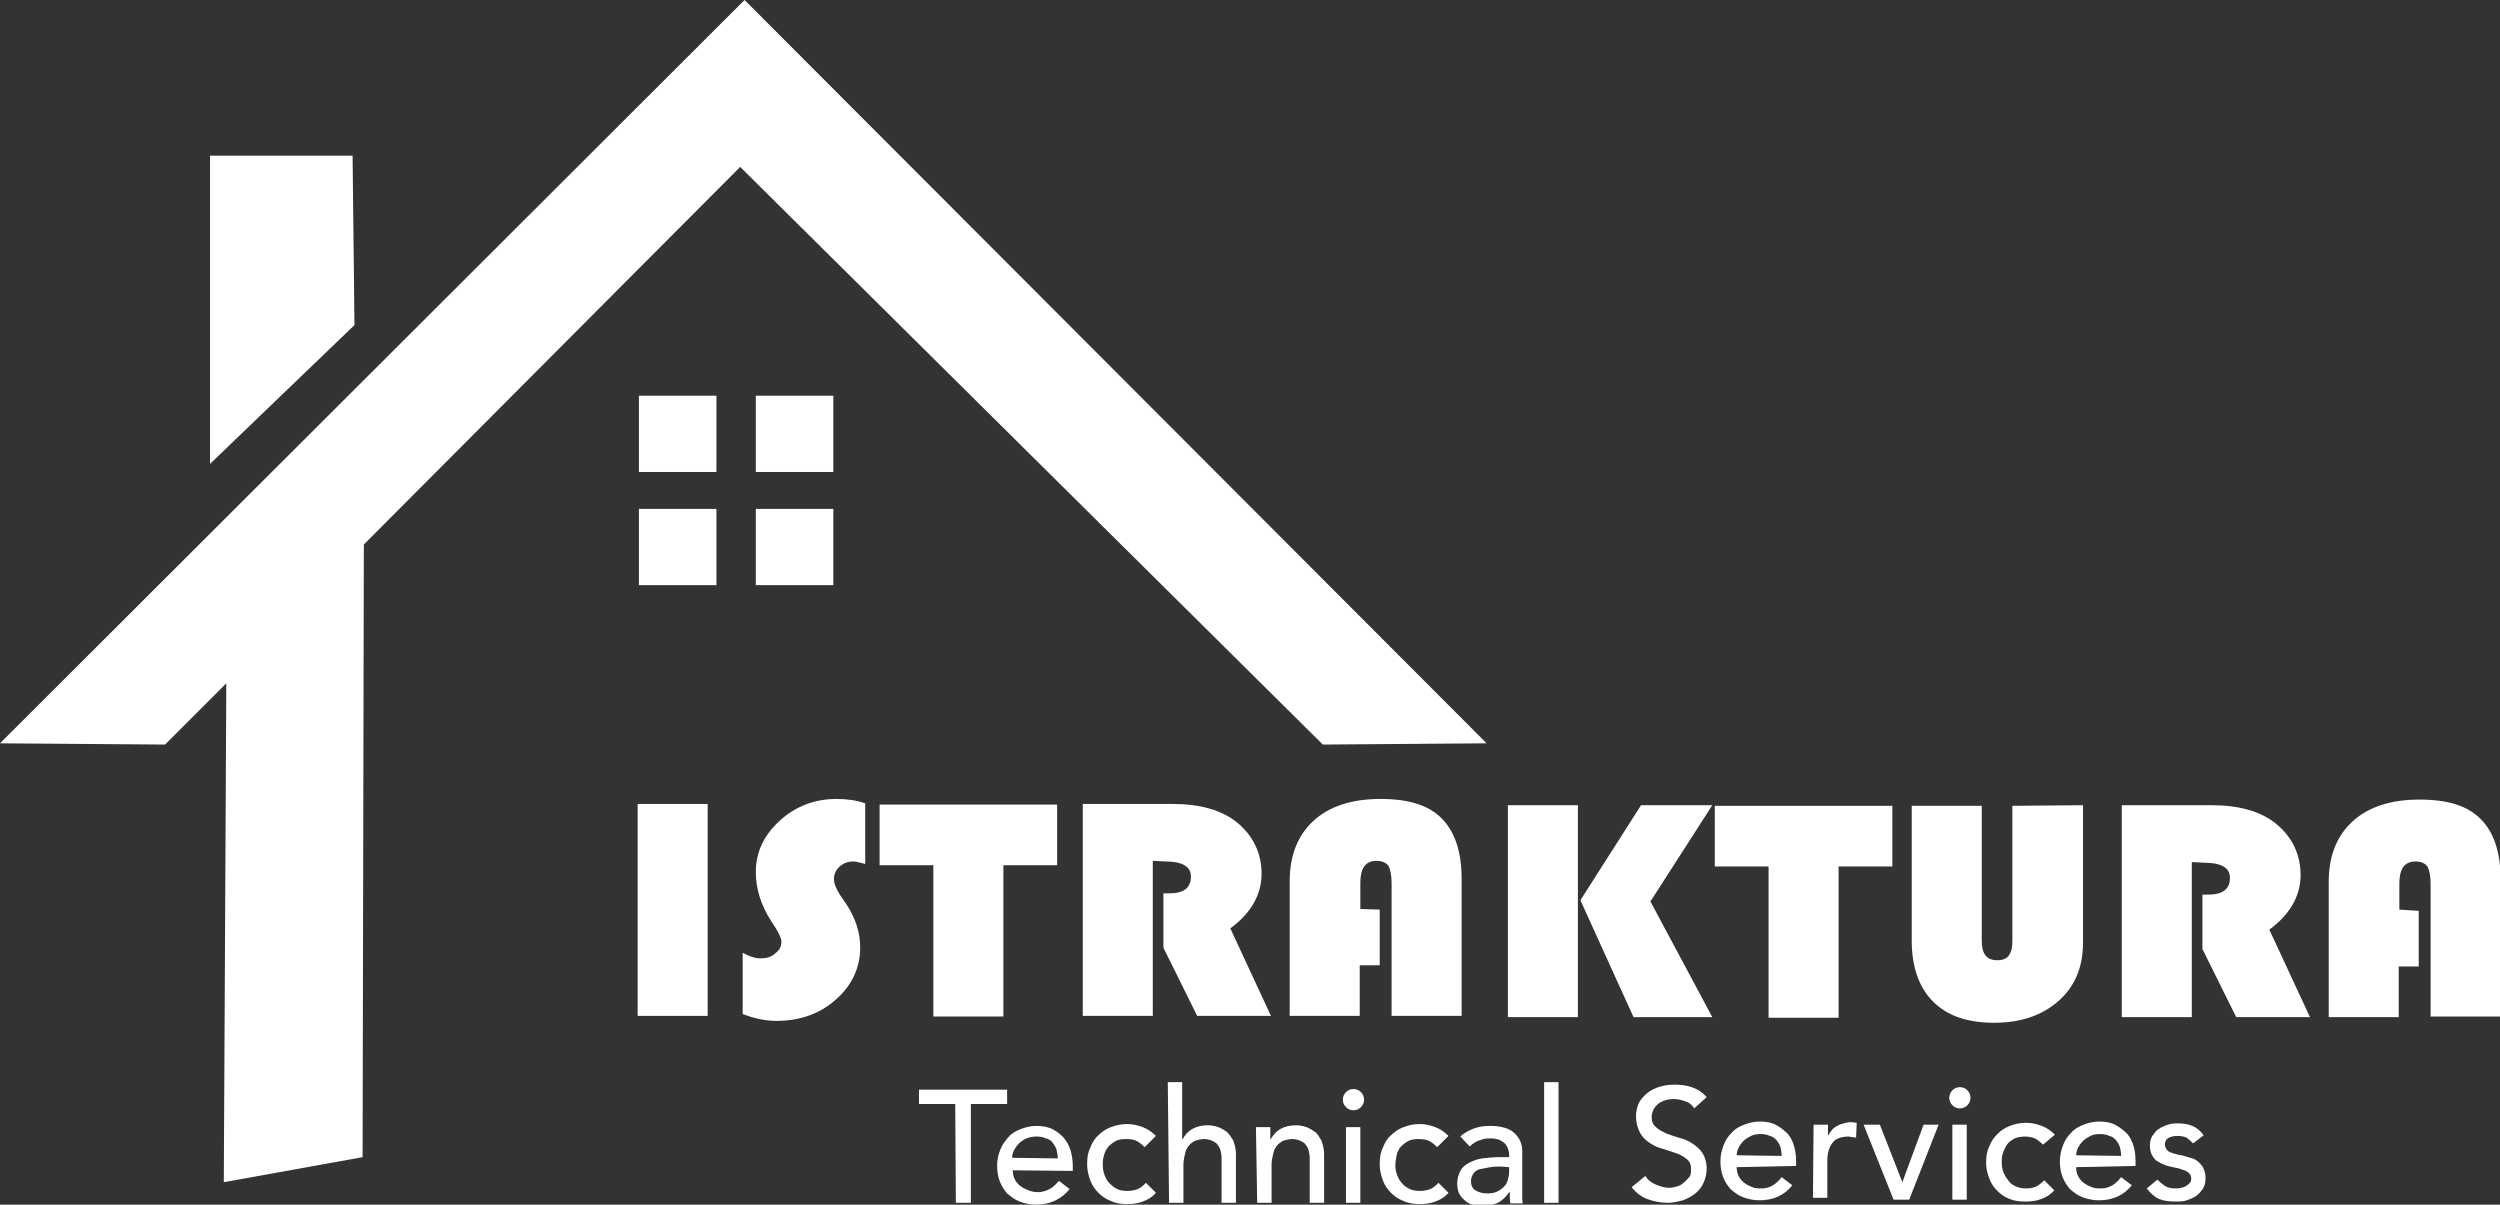
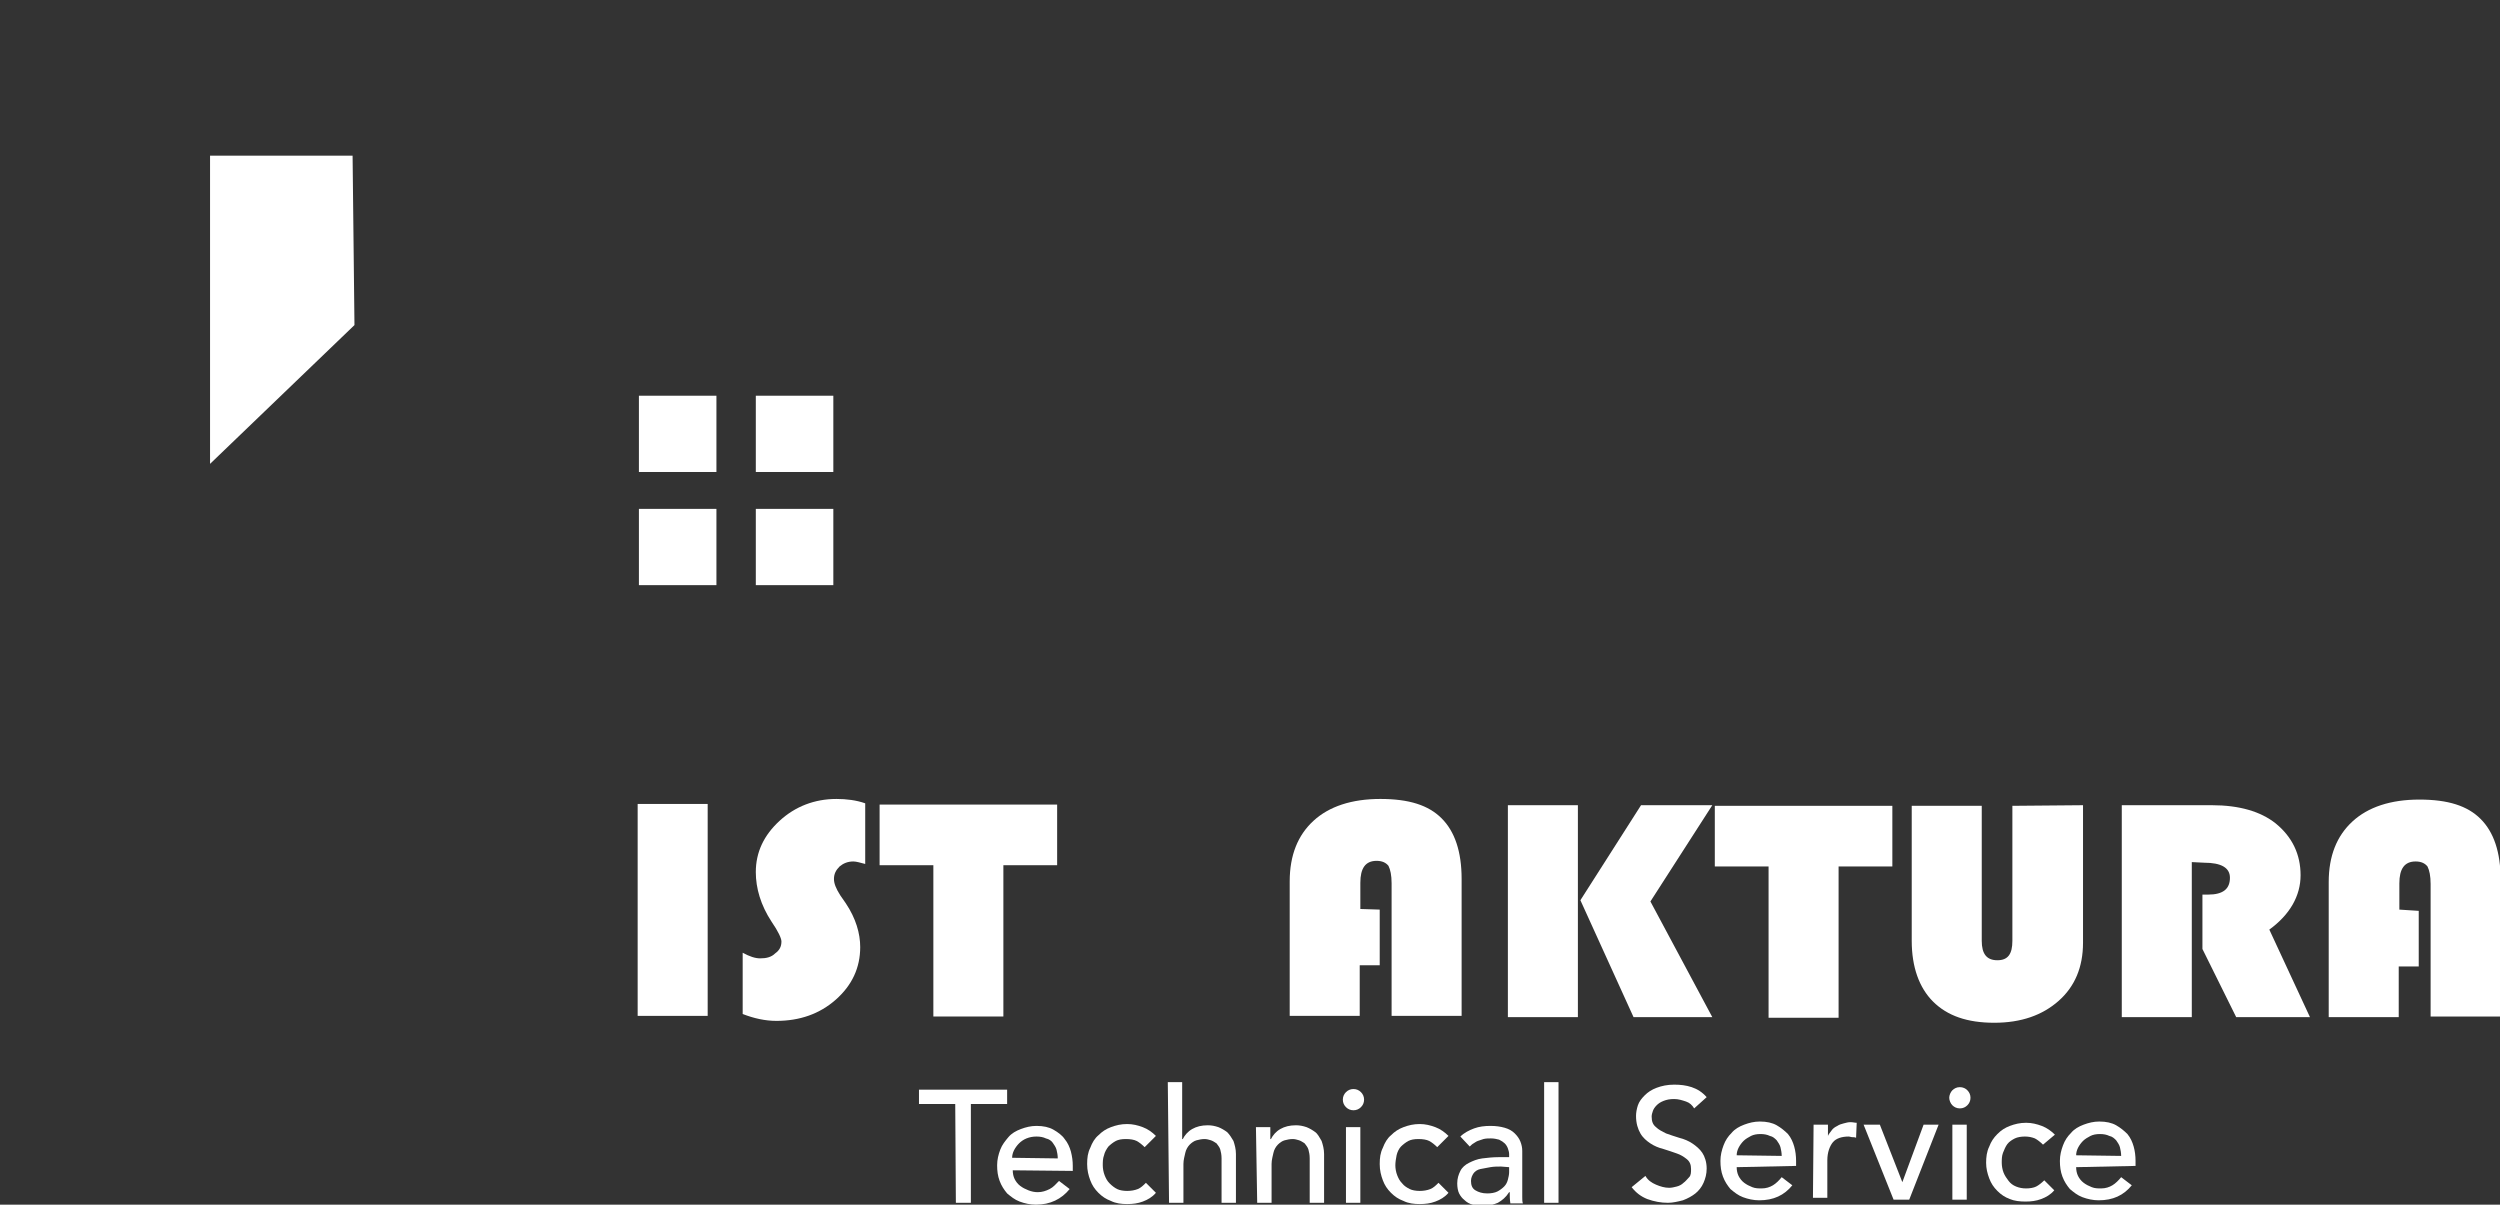
<svg xmlns="http://www.w3.org/2000/svg" id="Layer_1" x="0px" y="0px" viewBox="0 0 399.9 192.7" style="enable-background:new 0 0 399.9 192.7;" xml:space="preserve">
  <rect x="0" y="0" width="399.9" height="192.7" fill="#333333" stroke="none" />
  <style type="text/css">	.st0{fill:#FFFFFF;}</style>
-   <polygon class="st0" points="58,185.1 35.8,189.1 36.2,109.3 26.4,119.1 0,118.9 119.1,0 237.8,118.9 211.6,119.1 118.4,26.7  58.2,87.1 " />
  <polygon class="st0" points="56.4,24.9 33.6,24.9 33.6,74.2 56.7,52 " />
  <rect x="102.2" y="63.3" class="st0" width="12.4" height="12.2" />
  <rect x="120.9" y="63.3" class="st0" width="12.4" height="12.2" />
  <rect x="102.2" y="81.4" class="st0" width="12.4" height="12.2" />
  <rect x="120.9" y="81.4" class="st0" width="12.4" height="12.2" />
  <path class="st0" d="M113.2,128.6v33.9H102v-33.9H113.2z" />
  <path class="st0" d="M138.4,128.5v9.7c-0.8-0.2-1.4-0.4-1.9-0.4c-0.9,0-1.6,0.3-2.2,0.8c-0.6,0.6-0.9,1.2-0.9,2c0,0.7,0.3,1.5,1,2.6 l0.9,1.3c1.6,2.4,2.3,4.8,2.3,7c0,3.3-1.3,6.1-3.9,8.4s-5.8,3.4-9.5,3.4c-1.8,0-3.6-0.4-5.4-1.1v-9.8c1.1,0.6,2,0.9,2.8,0.9 c1,0,1.8-0.2,2.4-0.8c0.7-0.5,1-1.1,1-1.9c0-0.5-0.5-1.6-1.6-3.2c-1.7-2.6-2.5-5.3-2.5-7.9c0-3.2,1.3-5.9,3.8-8.2s5.6-3.5,9.1-3.5 C135.4,127.8,137,128,138.4,128.5L138.4,128.5z" />
  <path class="st0" d="M160.5,138.4v24.2h-11.2v-24.2h-8.6v-9.7h28.4v9.7H160.5L160.5,138.4z" />
-   <path class="st0" d="M184.4,137.7v24.8h-11.2v-33.9h14.4c4.4,0,7.8,1,10.2,2.9c2.7,2.2,4,5,4,8.3s-1.7,6.3-5,8.7l6.5,14h-11.8 l-5.4-10.9v-8.7h0.9c2.4,0,3.5-0.9,3.5-2.7c0-1.6-1.4-2.4-4.1-2.4L184.4,137.7L184.4,137.7z" />
  <path class="st0" d="M220.7,145.5v8.9h-3.2v8.1h-11.2V141c0-4.2,1.3-7.4,3.8-9.7s6.1-3.5,10.7-3.5s7.7,1,9.8,3.1s3.2,5.3,3.2,9.7 v21.9h-11.2v-21.2c0-1.3-0.2-2.2-0.5-2.8c-0.4-0.5-1-0.8-1.9-0.8c-1.8,0-2.6,1.2-2.6,3.5v4.2L220.7,145.5L220.7,145.5z" />
  <path class="st0" d="M252.4,128.8v33.9h-11.2v-33.9L252.4,128.8L252.4,128.8z M273.9,128.8l-9.9,15.4l9.9,18.5h-12.6l-8.5-18.7 l9.7-15.2H273.9L273.9,128.8z" />
  <path class="st0" d="M294.1,138.6v24.2h-11.2v-24.2h-8.6v-9.7h28.4v9.7H294.1L294.1,138.6z" />
  <path class="st0" d="M333.2,128.8v22c0,3.9-1.3,7-3.9,9.3s-6,3.5-10.3,3.5s-7.5-1.1-9.8-3.4c-2.2-2.2-3.4-5.5-3.4-9.7v-21.6H317 v21.6c0,2.1,0.8,3.1,2.5,3.1s2.4-1,2.4-3.1v-21.6L333.2,128.8L333.2,128.8z" />
  <path class="st0" d="M350.6,137.9v24.8h-11.2v-33.9h14.4c4.4,0,7.8,1,10.2,2.9c2.7,2.2,4,5,4,8.3s-1.7,6.3-5,8.7l6.5,14h-11.8 l-5.4-10.9v-8.7h0.9c2.4,0,3.5-0.9,3.5-2.7c0-1.6-1.4-2.4-4.1-2.4L350.6,137.9L350.6,137.9z" />
  <path class="st0" d="M386.9,145.7v8.9h-3.2v8.1h-11.2v-21.6c0-4.2,1.3-7.4,3.8-9.7s6.1-3.5,10.7-3.5s7.7,1,9.8,3.1 c2.1,2.1,3.2,5.3,3.2,9.7v21.9h-11.2v-21.2c0-1.3-0.2-2.2-0.5-2.8c-0.4-0.5-1-0.8-1.9-0.8c-1.8,0-2.6,1.2-2.6,3.5v4.2L386.9,145.7 L386.9,145.7z" />
  <path class="st0" d="M152.8,176.6H147v-2.3h14.1v2.3h-5.8v15.8h-2.4L152.8,176.6L152.8,176.6z" />
  <path class="st0" d="M162,187.2c0,0.5,0.1,1,0.3,1.4s0.5,0.8,0.9,1.1s0.8,0.5,1.3,0.7s1,0.3,1.5,0.3c0.7,0,1.3-0.2,1.9-0.5 s1-0.8,1.5-1.3l1.7,1.3c-1.3,1.6-3.1,2.5-5.4,2.5c-0.9,0-1.8-0.2-2.6-0.5s-1.4-0.8-2-1.3c-0.5-0.6-0.9-1.2-1.2-2s-0.4-1.6-0.4-2.5 s0.2-1.7,0.5-2.5s0.8-1.4,1.3-2s1.2-1,2-1.3s1.6-0.5,2.5-0.5c1.1,0,2,0.2,2.7,0.6s1.4,0.9,1.8,1.5c0.5,0.6,0.8,1.3,1,2 c0.2,0.8,0.3,1.5,0.3,2.3v0.8L162,187.2L162,187.2z M169.2,185.3c0-0.5-0.1-1-0.2-1.4c-0.1-0.4-0.4-0.8-0.6-1.1s-0.6-0.6-1.1-0.7 c-0.4-0.2-0.9-0.3-1.5-0.3s-1.1,0.1-1.6,0.3s-0.9,0.5-1.2,0.8s-0.6,0.7-0.8,1.1s-0.3,0.8-0.3,1.2L169.2,185.3L169.2,185.3z" />
  <path class="st0" d="M183.1,183.5c-0.4-0.4-0.9-0.8-1.3-1s-1-0.3-1.7-0.3s-1.2,0.1-1.6,0.3s-0.9,0.6-1.2,0.9 c-0.3,0.4-0.6,0.9-0.7,1.4c-0.2,0.5-0.2,1.1-0.2,1.6s0.1,1.1,0.3,1.6s0.4,0.9,0.8,1.3s0.8,0.7,1.2,0.9s1,0.3,1.6,0.3 s1.2-0.1,1.7-0.3s0.9-0.6,1.3-1l1.6,1.6c-0.6,0.7-1.3,1.1-2.1,1.4c-0.8,0.3-1.6,0.4-2.5,0.4s-1.8-0.1-2.6-0.5 c-0.8-0.3-1.4-0.7-2-1.3s-1-1.2-1.3-2s-0.5-1.6-0.5-2.6s0.1-1.8,0.5-2.6c0.3-0.8,0.7-1.5,1.3-2c0.6-0.6,1.2-1,2-1.3s1.6-0.5,2.6-0.5 c0.9,0,1.7,0.2,2.5,0.5s1.5,0.8,2.1,1.4L183.1,183.5L183.1,183.5z" />
  <path class="st0" d="M186.8,173.1h2.3v9.1h0.1c0.3-0.6,0.8-1.2,1.5-1.6c0.7-0.4,1.5-0.6,2.5-0.6c0.6,0,1.1,0.1,1.7,0.3 c0.5,0.2,1,0.5,1.4,0.8c0.4,0.4,0.7,0.9,1,1.4c0.2,0.6,0.4,1.3,0.4,2.1v7.8h-2.3v-7.1c0-0.6-0.1-1-0.2-1.4s-0.4-0.7-0.6-1 c-0.3-0.2-0.6-0.4-0.9-0.5s-0.7-0.2-1-0.2c-0.5,0-0.9,0.1-1.3,0.2s-0.8,0.4-1.1,0.7s-0.6,0.8-0.7,1.3s-0.3,1.1-0.3,1.8v6.2H187 L186.8,173.1L186.8,173.1z" />
  <path class="st0" d="M200.9,180.3h2.3v1.9h0.1c0.3-0.6,0.8-1.2,1.5-1.6c0.7-0.4,1.5-0.6,2.5-0.6c0.6,0,1.1,0.1,1.7,0.3 c0.5,0.2,1,0.5,1.4,0.8s0.7,0.9,1,1.4c0.2,0.6,0.4,1.3,0.4,2.1v7.8h-2.3v-7.1c0-0.6-0.1-1-0.2-1.4s-0.4-0.7-0.6-1 c-0.3-0.2-0.6-0.4-0.9-0.5s-0.7-0.2-1-0.2c-0.5,0-0.9,0.1-1.3,0.2s-0.8,0.4-1.1,0.7s-0.6,0.8-0.7,1.3s-0.3,1.1-0.3,1.8v6.2h-2.3 L200.9,180.3L200.9,180.3z" />
  <path class="st0" d="M214.8,175.9c0-0.5,0.2-0.9,0.5-1.2s0.7-0.5,1.2-0.5s0.9,0.2,1.2,0.5s0.5,0.7,0.5,1.2s-0.2,0.9-0.5,1.2 s-0.7,0.5-1.2,0.5s-0.9-0.2-1.2-0.5S214.8,176.4,214.8,175.9z M215.3,180.3h2.3v12.1h-2.3V180.3z" />
-   <path class="st0" d="M229.9,183.5c-0.4-0.4-0.9-0.8-1.3-1s-1-0.3-1.7-0.3s-1.2,0.1-1.6,0.3s-0.9,0.6-1.2,0.9s-0.6,0.9-0.7,1.4 s-0.2,1.1-0.2,1.6s0.1,1.1,0.3,1.6s0.4,0.9,0.8,1.3c0.3,0.4,0.8,0.7,1.2,0.9s1,0.3,1.6,0.3s1.2-0.1,1.7-0.3s0.9-0.6,1.3-1l1.6,1.6 c-0.6,0.7-1.3,1.1-2.1,1.4c-0.8,0.3-1.6,0.4-2.5,0.4s-1.8-0.1-2.6-0.5c-0.8-0.3-1.4-0.7-2-1.3s-1-1.2-1.3-2s-0.5-1.6-0.5-2.6 s0.1-1.8,0.5-2.6c0.3-0.8,0.7-1.5,1.3-2c0.6-0.6,1.2-1,2-1.3s1.6-0.5,2.6-0.5c0.9,0,1.7,0.2,2.5,0.5s1.5,0.8,2.1,1.4L229.9,183.5 L229.9,183.5z" />
+   <path class="st0" d="M229.9,183.5c-0.4-0.4-0.9-0.8-1.3-1s-1-0.3-1.7-0.3s-1.2,0.1-1.6,0.3s-0.9,0.6-1.2,0.9s-0.6,0.9-0.7,1.4 s-0.2,1.1-0.2,1.6s0.1,1.1,0.3,1.6s0.4,0.9,0.8,1.3c0.3,0.4,0.8,0.7,1.2,0.9s1,0.3,1.6,0.3s1.2-0.1,1.7-0.3s0.9-0.6,1.3-1l1.6,1.6 c-0.6,0.7-1.3,1.1-2.1,1.4c-0.8,0.3-1.6,0.4-2.5,0.4s-1.8-0.1-2.6-0.5c-0.8-0.3-1.4-0.7-2-1.3s-1-1.2-1.3-2s-0.5-1.6-0.5-2.6 s0.1-1.8,0.5-2.6c0.3-0.8,0.7-1.5,1.3-2c0.6-0.6,1.2-1,2-1.3s1.6-0.5,2.6-0.5c0.9,0,1.7,0.2,2.5,0.5s1.5,0.8,2.1,1.4L229.9,183.5z" />
  <path class="st0" d="M233.6,181.8c0.6-0.6,1.4-1,2.2-1.3s1.7-0.4,2.6-0.4s1.6,0.1,2.3,0.3s1.2,0.5,1.6,0.9s0.7,0.8,0.9,1.3 s0.3,1,0.3,1.5v6.2c0,0.4,0,0.8,0,1.2s0,0.7,0.1,1h-2c-0.1-0.6-0.1-1.2-0.1-1.8h-0.1c-0.5,0.8-1.1,1.3-1.8,1.7 c-0.7,0.3-1.5,0.5-2.4,0.5c-0.6,0-1.1-0.1-1.6-0.2s-1-0.4-1.3-0.7c-0.4-0.3-0.7-0.7-0.9-1.1s-0.3-1-0.3-1.6c0-0.8,0.2-1.4,0.5-2 s0.8-1,1.4-1.3c0.6-0.3,1.3-0.6,2.1-0.7c0.8-0.1,1.7-0.2,2.6-0.2h1.7v-0.5c0-0.3-0.1-0.6-0.2-0.9s-0.3-0.6-0.5-0.8s-0.5-0.4-0.9-0.6 c-0.4-0.1-0.8-0.2-1.3-0.2c-0.4,0-0.8,0-1.2,0.1c-0.3,0.1-0.6,0.2-0.9,0.3c-0.3,0.1-0.5,0.3-0.7,0.4s-0.4,0.3-0.6,0.5L233.6,181.8 L233.6,181.8z M240.1,186.6c-0.6,0-1.1,0-1.7,0.1c-0.6,0.1-1.1,0.2-1.6,0.3s-0.9,0.4-1.1,0.7s-0.4,0.7-0.4,1.2 c0,0.7,0.2,1.2,0.7,1.5s1.1,0.5,1.9,0.5c0.6,0,1.2-0.1,1.6-0.3s0.8-0.5,1.1-0.8s0.5-0.7,0.6-1.1s0.2-0.8,0.2-1.2v-0.8L240.1,186.6 L240.1,186.6z" />
  <path class="st0" d="M247,173.1h2.3v19.3H247V173.1z" />
  <path class="st0" d="M263.2,188.1c0.4,0.7,1,1.1,1.7,1.4s1.4,0.5,2.1,0.5c0.4,0,0.8-0.1,1.2-0.2c0.4-0.1,0.8-0.3,1.1-0.6 c0.3-0.2,0.6-0.6,0.9-0.9s0.3-0.8,0.3-1.3c0-0.7-0.2-1.2-0.7-1.6s-1-0.7-1.6-0.9s-1.4-0.5-2.1-0.7c-0.8-0.2-1.5-0.5-2.1-0.9 s-1.2-0.9-1.6-1.6s-0.7-1.6-0.7-2.8c0-0.5,0.1-1.1,0.3-1.7s0.6-1.1,1.1-1.6s1.1-0.9,1.9-1.2s1.7-0.5,2.8-0.5c1,0,1.9,0.1,2.8,0.4 s1.7,0.8,2.4,1.6l-2,1.8c-0.3-0.5-0.7-0.9-1.3-1.1s-1.2-0.4-1.9-0.4s-1.2,0.1-1.7,0.3s-0.8,0.4-1.1,0.7c-0.3,0.3-0.5,0.6-0.6,0.9 c-0.1,0.3-0.2,0.6-0.2,0.9c0,0.8,0.2,1.3,0.7,1.7c0.4,0.4,1,0.7,1.6,1c0.6,0.2,1.4,0.5,2.1,0.7c0.8,0.2,1.5,0.5,2.1,0.9 s1.2,0.9,1.6,1.5s0.7,1.5,0.7,2.5c0,0.9-0.2,1.6-0.5,2.3s-0.8,1.3-1.3,1.7s-1.2,0.8-2,1.1c-0.8,0.2-1.6,0.4-2.4,0.4 c-1.1,0-2.2-0.2-3.3-0.6c-1-0.4-1.8-1-2.5-1.9L263.2,188.1L263.2,188.1z" />
  <path class="st0" d="M277.8,186.7c0,0.5,0.1,1,0.3,1.4s0.5,0.8,0.9,1.1s0.8,0.5,1.3,0.7s1,0.2,1.5,0.2c0.7,0,1.3-0.2,1.8-0.5 s1-0.8,1.4-1.3l1.7,1.3c-1.3,1.6-3,2.4-5.3,2.4c-0.9,0-1.8-0.2-2.6-0.5c-0.8-0.3-1.4-0.8-2-1.3c-0.5-0.6-0.9-1.2-1.2-2 s-0.4-1.6-0.4-2.5s0.2-1.7,0.5-2.5s0.7-1.4,1.3-2c0.5-0.6,1.2-1,2-1.3s1.6-0.5,2.5-0.5c1.1,0,2,0.2,2.7,0.6s1.3,0.9,1.8,1.4 c0.5,0.6,0.8,1.3,1,2s0.3,1.5,0.3,2.3v0.8L277.8,186.7L277.8,186.7z M285,184.9c0-0.5-0.1-1-0.2-1.4s-0.4-0.8-0.6-1.1 c-0.3-0.3-0.6-0.6-1.1-0.7c-0.4-0.2-0.9-0.3-1.5-0.3s-1.1,0.1-1.5,0.3s-0.9,0.5-1.2,0.8c-0.3,0.3-0.6,0.7-0.8,1.1 c-0.2,0.4-0.3,0.8-0.3,1.2L285,184.9L285,184.9z" />
  <path class="st0" d="M290.1,179.9h2.3v1.8l0,0c0.1-0.3,0.4-0.6,0.6-0.9c0.2-0.3,0.5-0.5,0.9-0.7c0.3-0.2,0.6-0.3,1-0.4 s0.7-0.2,1.1-0.2s0.7,0.1,1,0.1l-0.1,2.4c-0.2-0.1-0.4-0.1-0.6-0.1s-0.4-0.1-0.6-0.1c-1.1,0-2,0.3-2.5,0.9s-0.9,1.6-0.9,2.9v6H290 L290.1,179.9L290.1,179.9z" />
  <path class="st0" d="M298.1,179.9h2.6l3.6,9.2l3.4-9.2h2.4l-4.7,12h-2.5L298.1,179.9L298.1,179.9z" />
  <path class="st0" d="M311.8,175.6c0-0.4,0.2-0.9,0.5-1.2s0.7-0.5,1.2-0.5s0.9,0.2,1.2,0.5s0.5,0.7,0.5,1.2s-0.2,0.9-0.5,1.2 s-0.7,0.5-1.2,0.5s-0.9-0.2-1.2-0.5S311.8,176,311.8,175.6z M312.3,179.9h2.3v12h-2.3V179.9z" />
  <path class="st0" d="M326.8,183.1c-0.4-0.4-0.9-0.8-1.3-1c-0.5-0.2-1-0.3-1.6-0.3s-1.2,0.1-1.6,0.3s-0.9,0.5-1.2,0.9 s-0.5,0.9-0.7,1.4s-0.2,1.1-0.2,1.6s0.1,1.1,0.3,1.6c0.2,0.5,0.5,0.9,0.8,1.3c0.3,0.4,0.7,0.7,1.2,0.9s1,0.3,1.6,0.3 s1.2-0.1,1.6-0.3s0.9-0.6,1.3-1l1.6,1.6c-0.6,0.7-1.3,1.1-2.1,1.4c-0.8,0.3-1.6,0.4-2.5,0.4s-1.8-0.1-2.5-0.4 c-0.8-0.3-1.4-0.7-2-1.3s-1-1.2-1.3-2s-0.5-1.6-0.5-2.5s0.1-1.8,0.5-2.6c0.3-0.8,0.7-1.4,1.3-2s1.2-1,2-1.3s1.6-0.5,2.6-0.5 c0.9,0,1.7,0.2,2.5,0.5s1.5,0.8,2.1,1.4L326.8,183.1L326.8,183.1z" />
  <path class="st0" d="M332.1,186.7c0,0.5,0.1,1,0.3,1.4s0.5,0.8,0.9,1.1s0.8,0.5,1.3,0.7s1,0.2,1.5,0.2c0.7,0,1.3-0.2,1.8-0.5 s1-0.8,1.4-1.3l1.7,1.3c-1.3,1.6-3,2.4-5.3,2.4c-0.9,0-1.8-0.2-2.6-0.5c-0.8-0.3-1.4-0.8-2-1.3c-0.5-0.6-0.9-1.2-1.2-2 s-0.4-1.6-0.4-2.5s0.2-1.7,0.5-2.5s0.7-1.4,1.3-2c0.5-0.6,1.2-1,2-1.3s1.6-0.5,2.5-0.5c1.1,0,2,0.2,2.7,0.6s1.3,0.9,1.8,1.4 c0.5,0.6,0.8,1.3,1,2s0.3,1.5,0.3,2.3v0.8L332.1,186.7L332.1,186.7z M339.3,184.9c0-0.5-0.1-1-0.2-1.4s-0.4-0.8-0.6-1.1 c-0.3-0.3-0.6-0.6-1.1-0.7c-0.4-0.2-0.9-0.3-1.5-0.3s-1.1,0.1-1.5,0.3s-0.9,0.5-1.2,0.8c-0.3,0.3-0.6,0.7-0.8,1.1 c-0.2,0.4-0.3,0.8-0.3,1.2L339.3,184.9L339.3,184.9z" />
-   <path class="st0" d="M350.8,182.9c-0.3-0.3-0.6-0.6-1-0.9c-0.4-0.2-0.9-0.3-1.5-0.3c-0.5,0-1,0.1-1.4,0.3s-0.6,0.6-0.6,1 s0.1,0.6,0.3,0.9s0.5,0.4,0.8,0.5s0.6,0.2,1,0.3s0.7,0.1,0.9,0.2c0.5,0.1,1,0.3,1.4,0.4s0.8,0.4,1.1,0.7s0.6,0.6,0.7,1 c0.2,0.4,0.3,0.9,0.3,1.4c0,0.7-0.1,1.2-0.4,1.7s-0.7,0.9-1.1,1.2s-1,0.5-1.5,0.7s-1.2,0.2-1.8,0.2c-1,0-1.9-0.1-2.6-0.4 s-1.4-0.9-2-1.7l1.7-1.4c0.4,0.4,0.8,0.7,1.2,1c0.5,0.3,1,0.4,1.7,0.4c0.3,0,0.6,0,0.9-0.1s0.6-0.1,0.8-0.3c0.2-0.1,0.4-0.3,0.6-0.5 s0.2-0.4,0.2-0.7s-0.1-0.6-0.3-0.8c-0.2-0.2-0.5-0.4-0.8-0.5s-0.6-0.2-0.9-0.3s-0.6-0.1-0.9-0.2c-0.5-0.1-1-0.2-1.4-0.4 c-0.4-0.1-0.8-0.4-1.2-0.6c-0.3-0.2-0.6-0.6-0.8-1s-0.3-0.9-0.3-1.4c0-0.6,0.1-1.2,0.4-1.6s0.6-0.9,1-1.1c0.4-0.3,0.9-0.5,1.5-0.7 s1.1-0.2,1.6-0.2c0.8,0,1.6,0.1,2.3,0.4c0.7,0.3,1.3,0.8,1.8,1.5L350.8,182.9L350.8,182.9z" />
</svg>